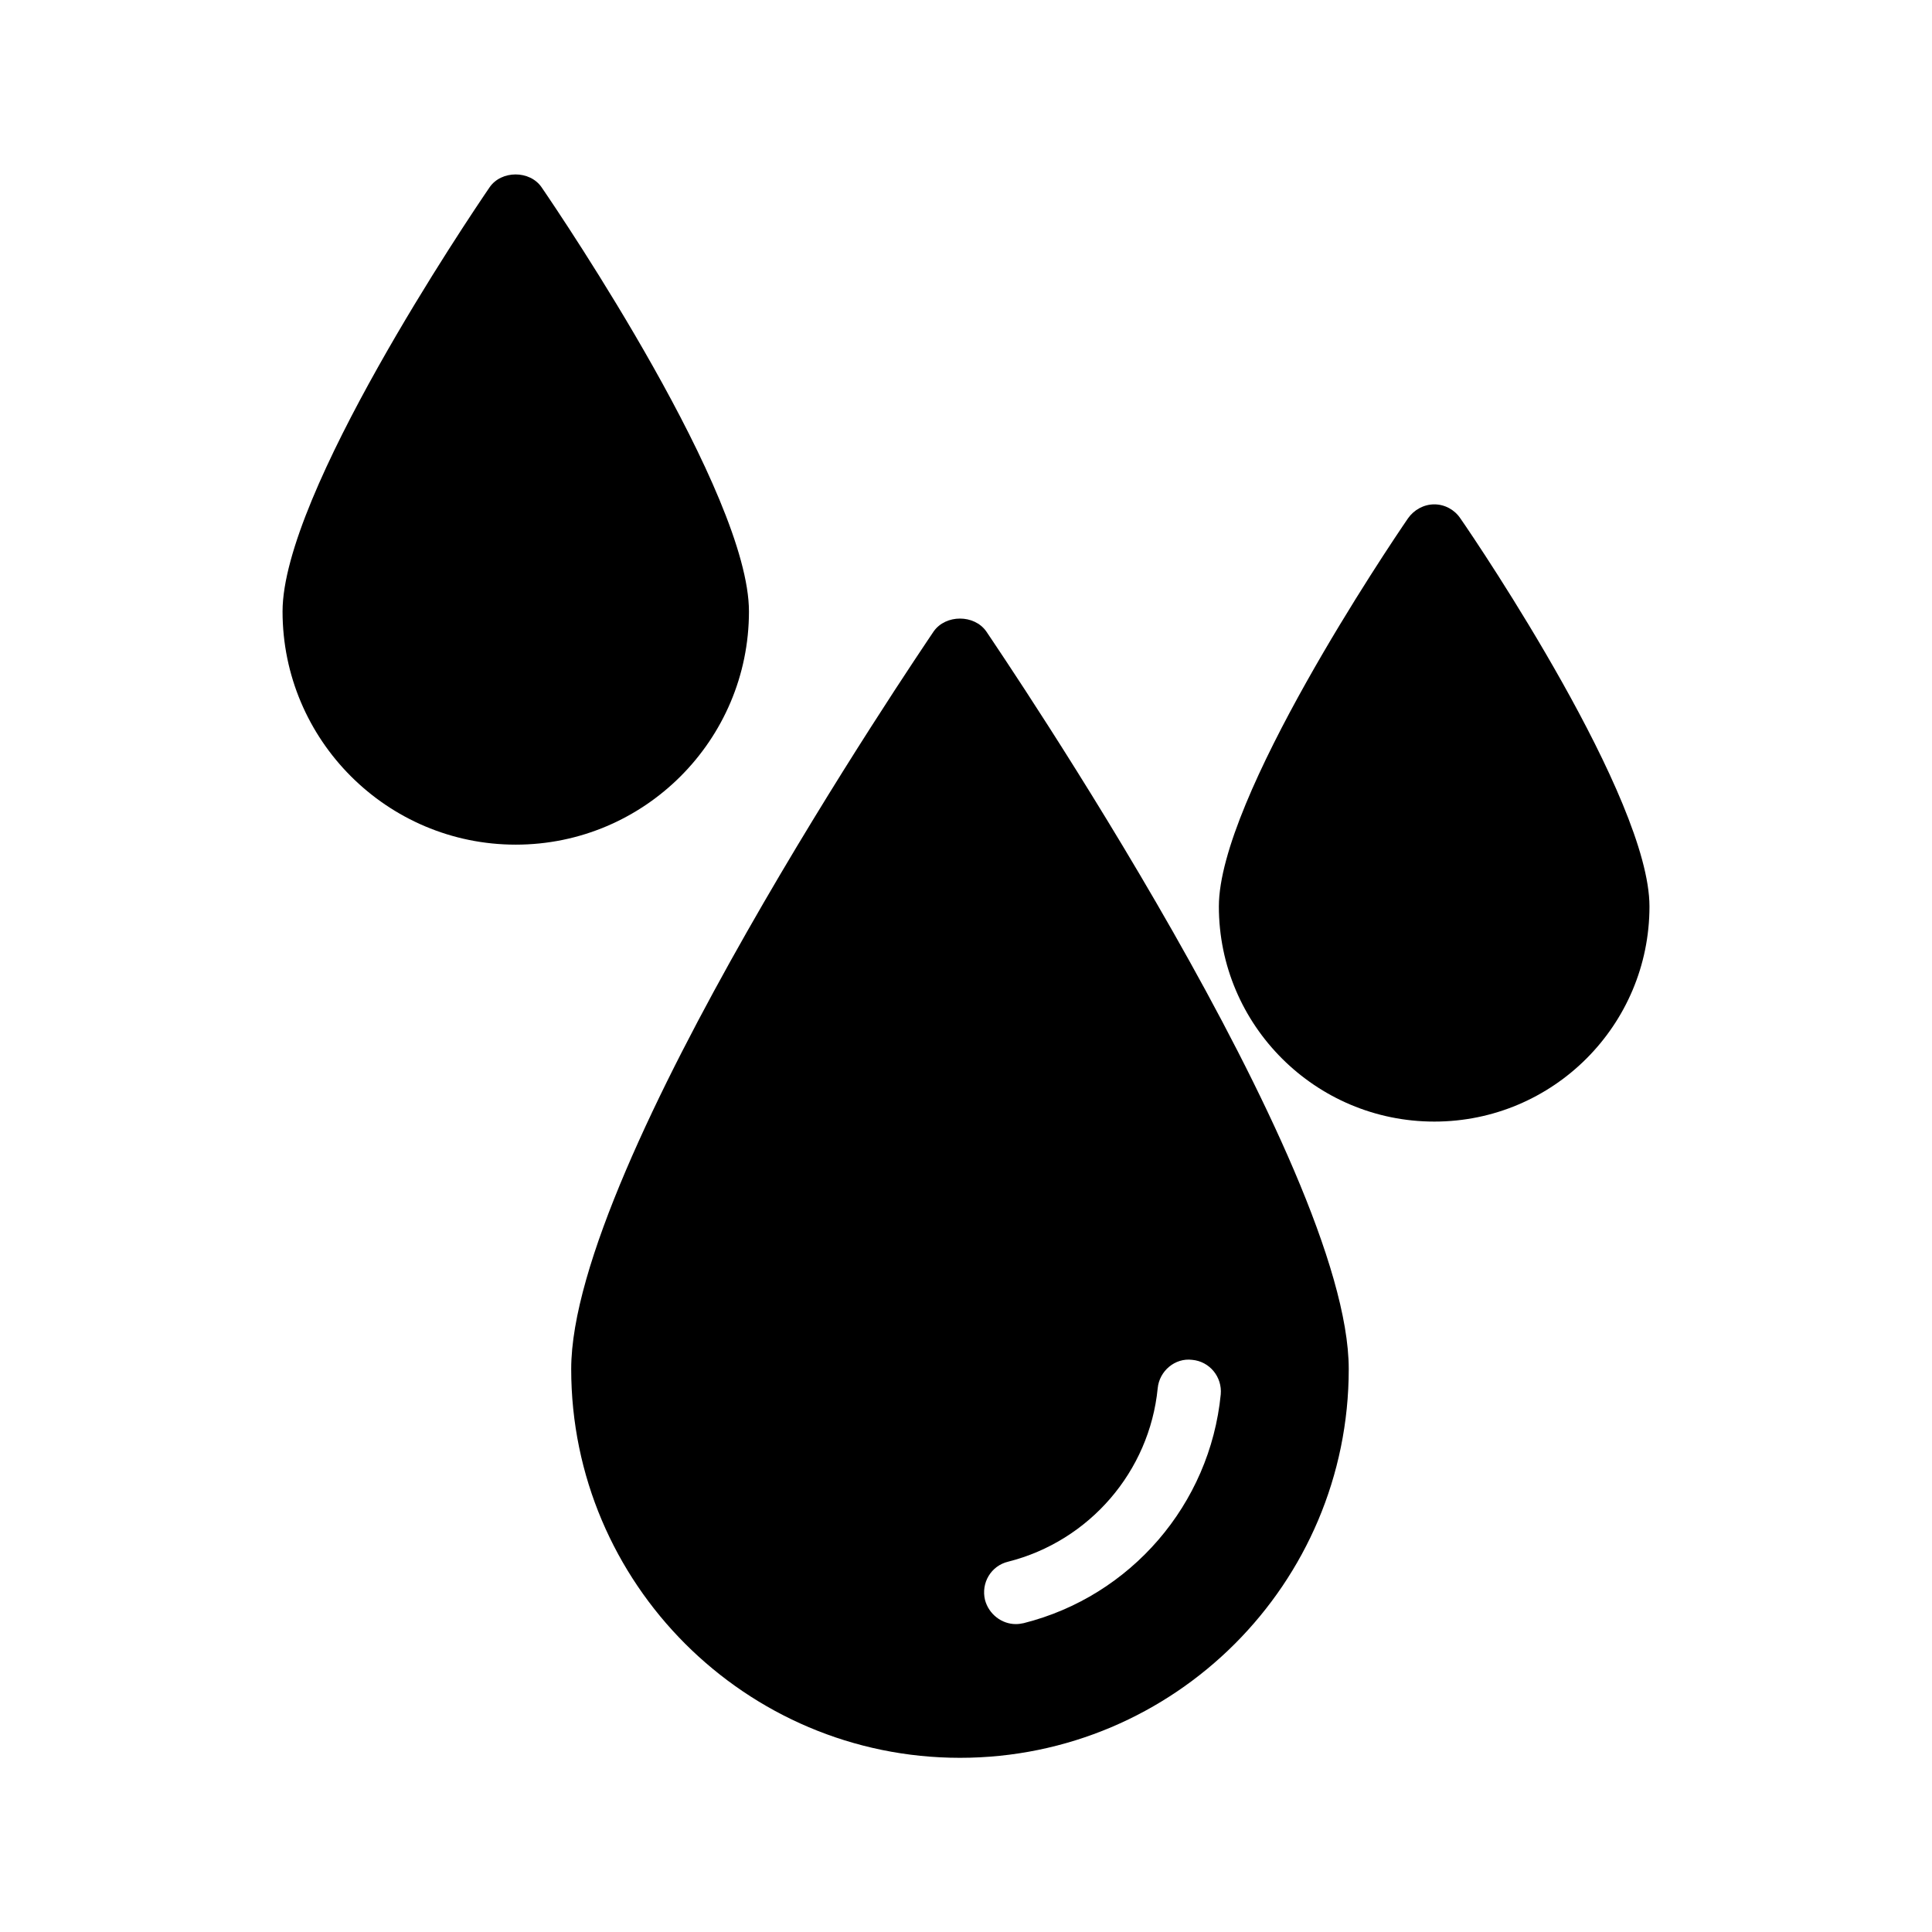
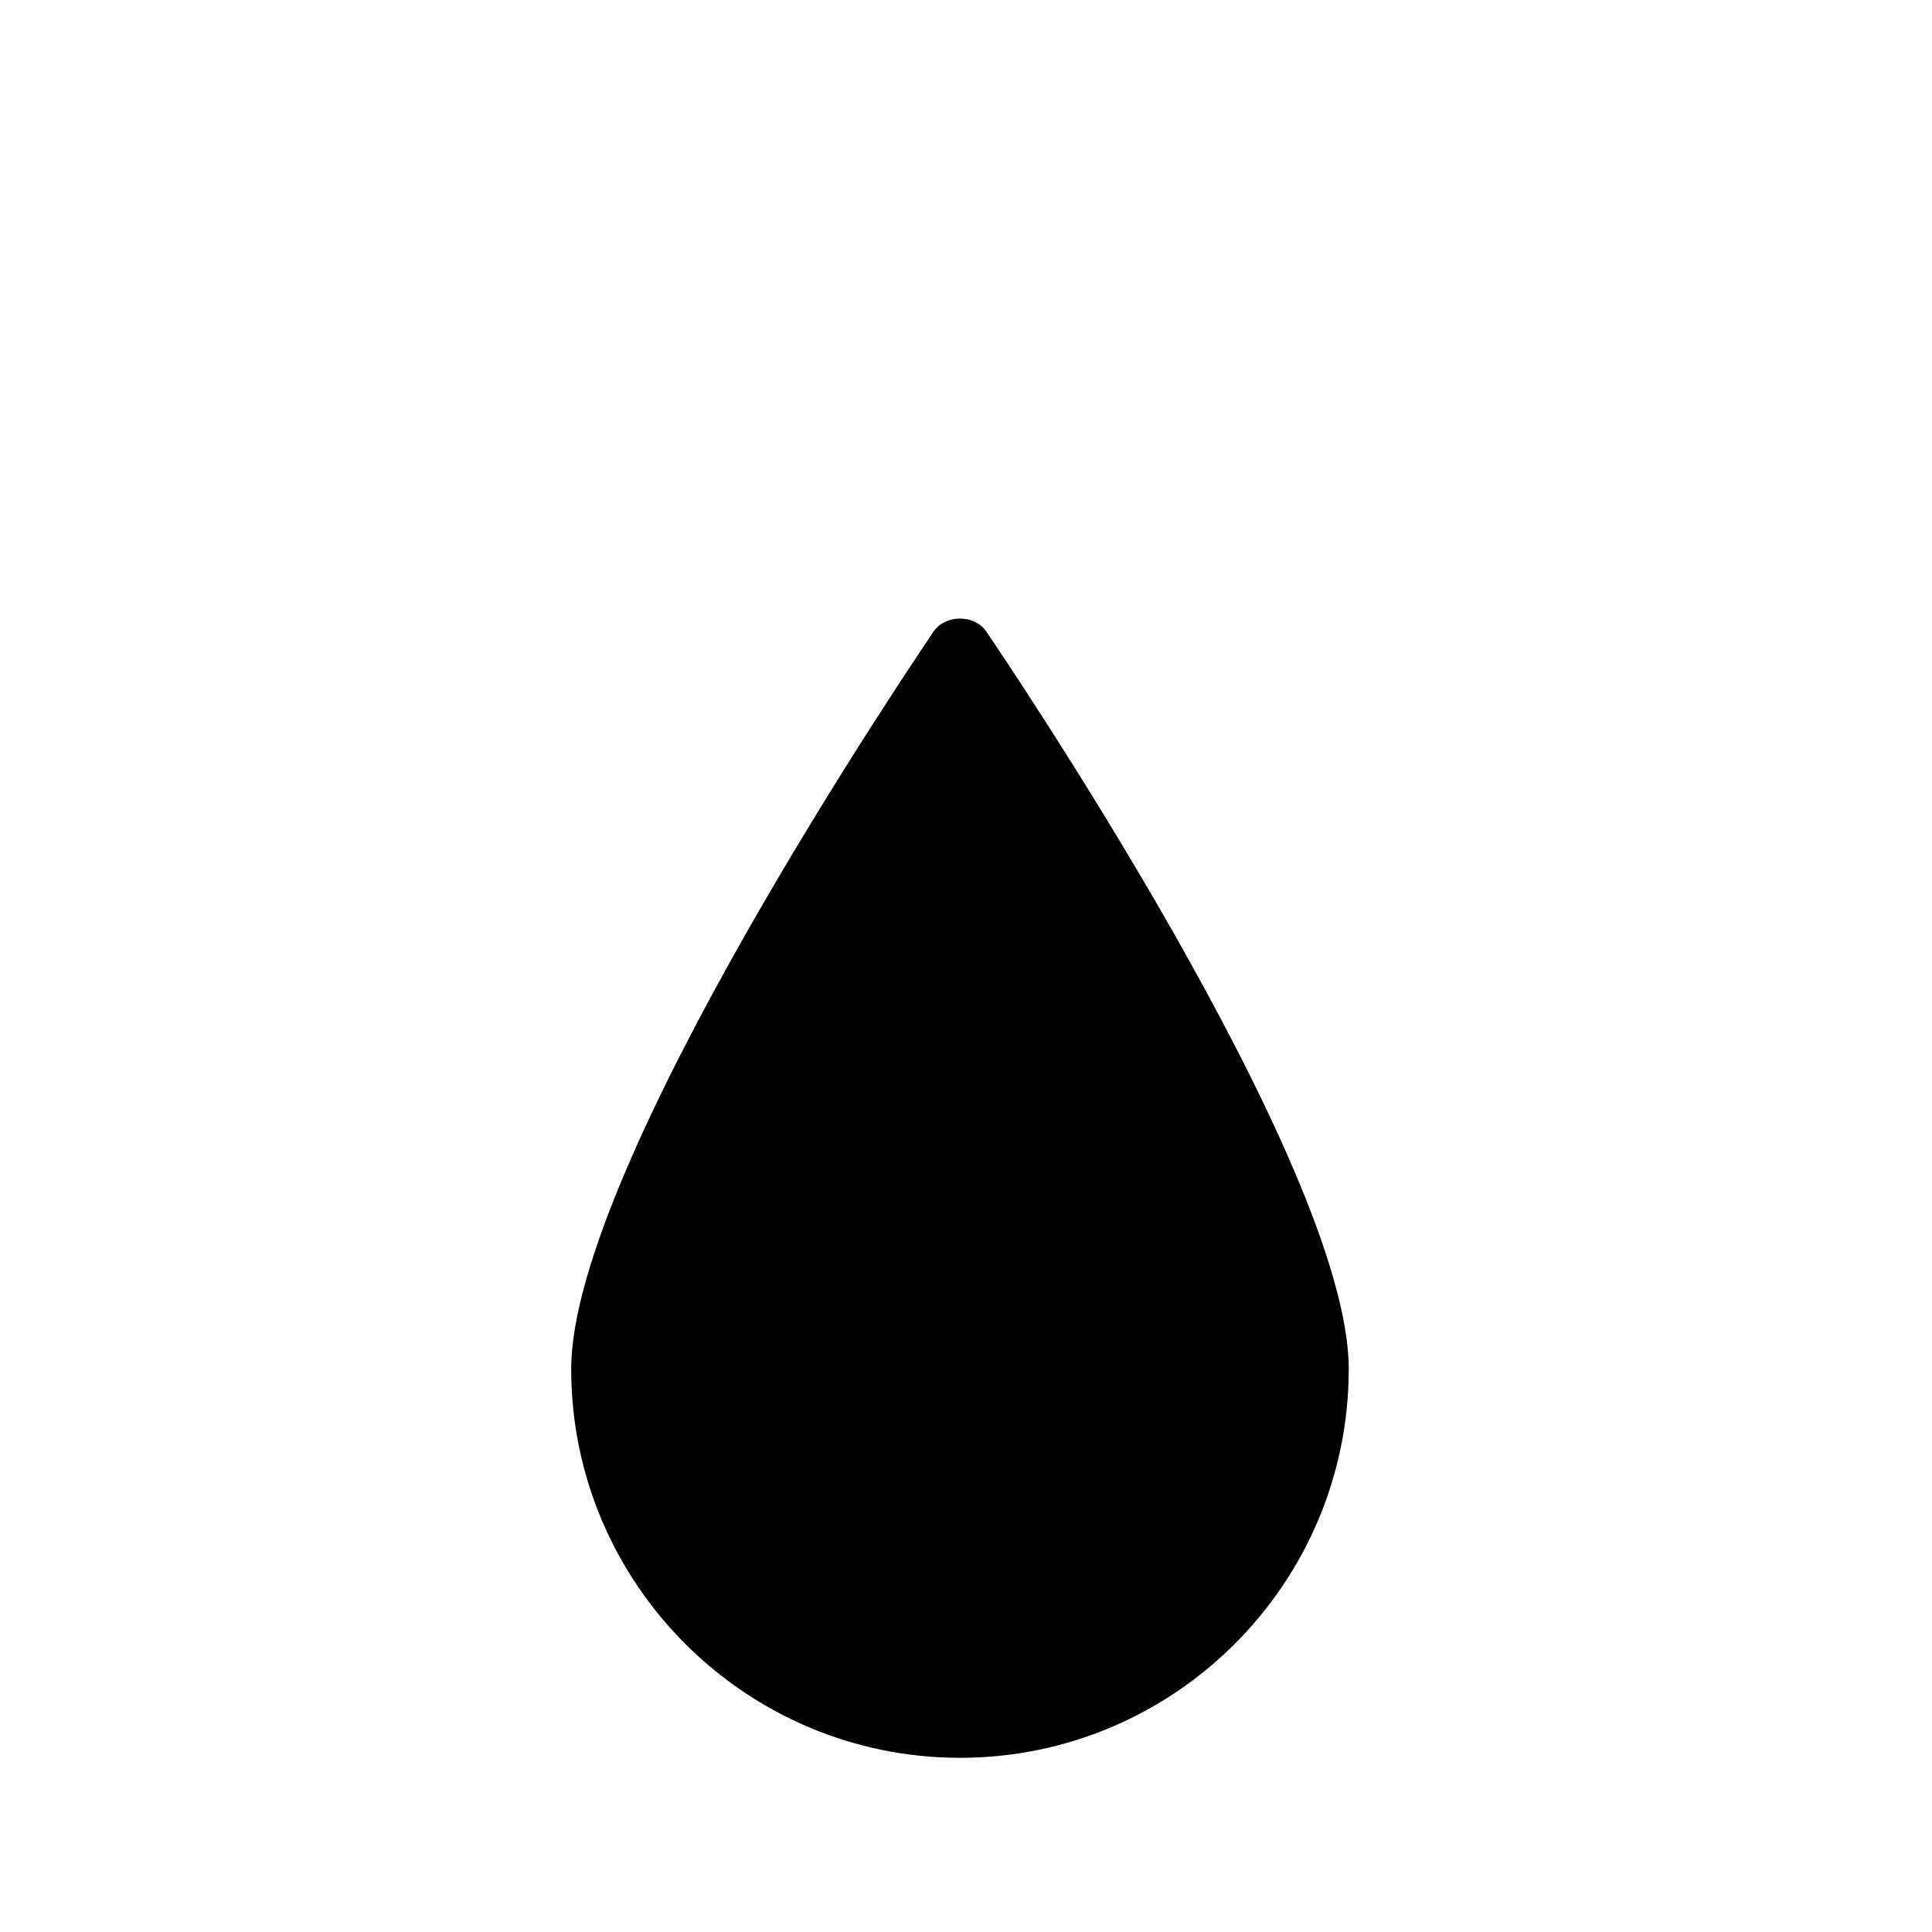
<svg xmlns="http://www.w3.org/2000/svg" fill="#000000" width="800px" height="800px" version="1.1" viewBox="144 144 512 512">
  <g>
-     <path d="m398.4 609.84c56.848 0 103.03-46.184 103.03-103.03 0-54.16-92.195-189.68-96.059-195.48-3.191-4.535-10.746-4.535-13.938 0-3.863 5.793-96.059 141.32-96.059 195.48 0 56.844 46.266 103.03 103.03 103.03zm12.766-51.977c21.578-5.457 37.449-23.93 39.633-45.93 0.418-4.617 4.617-8.145 9.152-7.559 4.617 0.418 7.977 4.535 7.559 9.152-2.856 29.137-23.848 53.488-52.227 60.625-0.754 0.168-1.426 0.25-2.098 0.25-3.695 0-7.137-2.602-8.145-6.383-1.098-4.531 1.59-9.066 6.125-10.156z" />
-     <path d="m342.48 306.04c0-31.152-49.289-104.12-54.914-112.35-3.106-4.617-10.746-4.617-13.855 0-5.625 8.23-54.832 81.199-54.832 112.35 0 34.09 27.711 61.801 61.801 61.801 34.09 0 61.801-27.711 61.801-61.801z" />
-     <path d="m524.11 277.66c-2.769 0-5.375 1.426-6.969 3.695-5.121 7.473-50.129 74.227-50.129 102.86 0 31.488 25.609 57.016 57.098 57.016s57.016-25.527 57.016-57.016c0-28.633-44.922-95.387-50.129-102.86-1.516-2.266-4.117-3.695-6.887-3.695z" />
+     <path d="m398.4 609.84c56.848 0 103.03-46.184 103.03-103.03 0-54.16-92.195-189.68-96.059-195.48-3.191-4.535-10.746-4.535-13.938 0-3.863 5.793-96.059 141.32-96.059 195.48 0 56.844 46.266 103.03 103.03 103.03zm12.766-51.977z" />
  </g>
</svg>